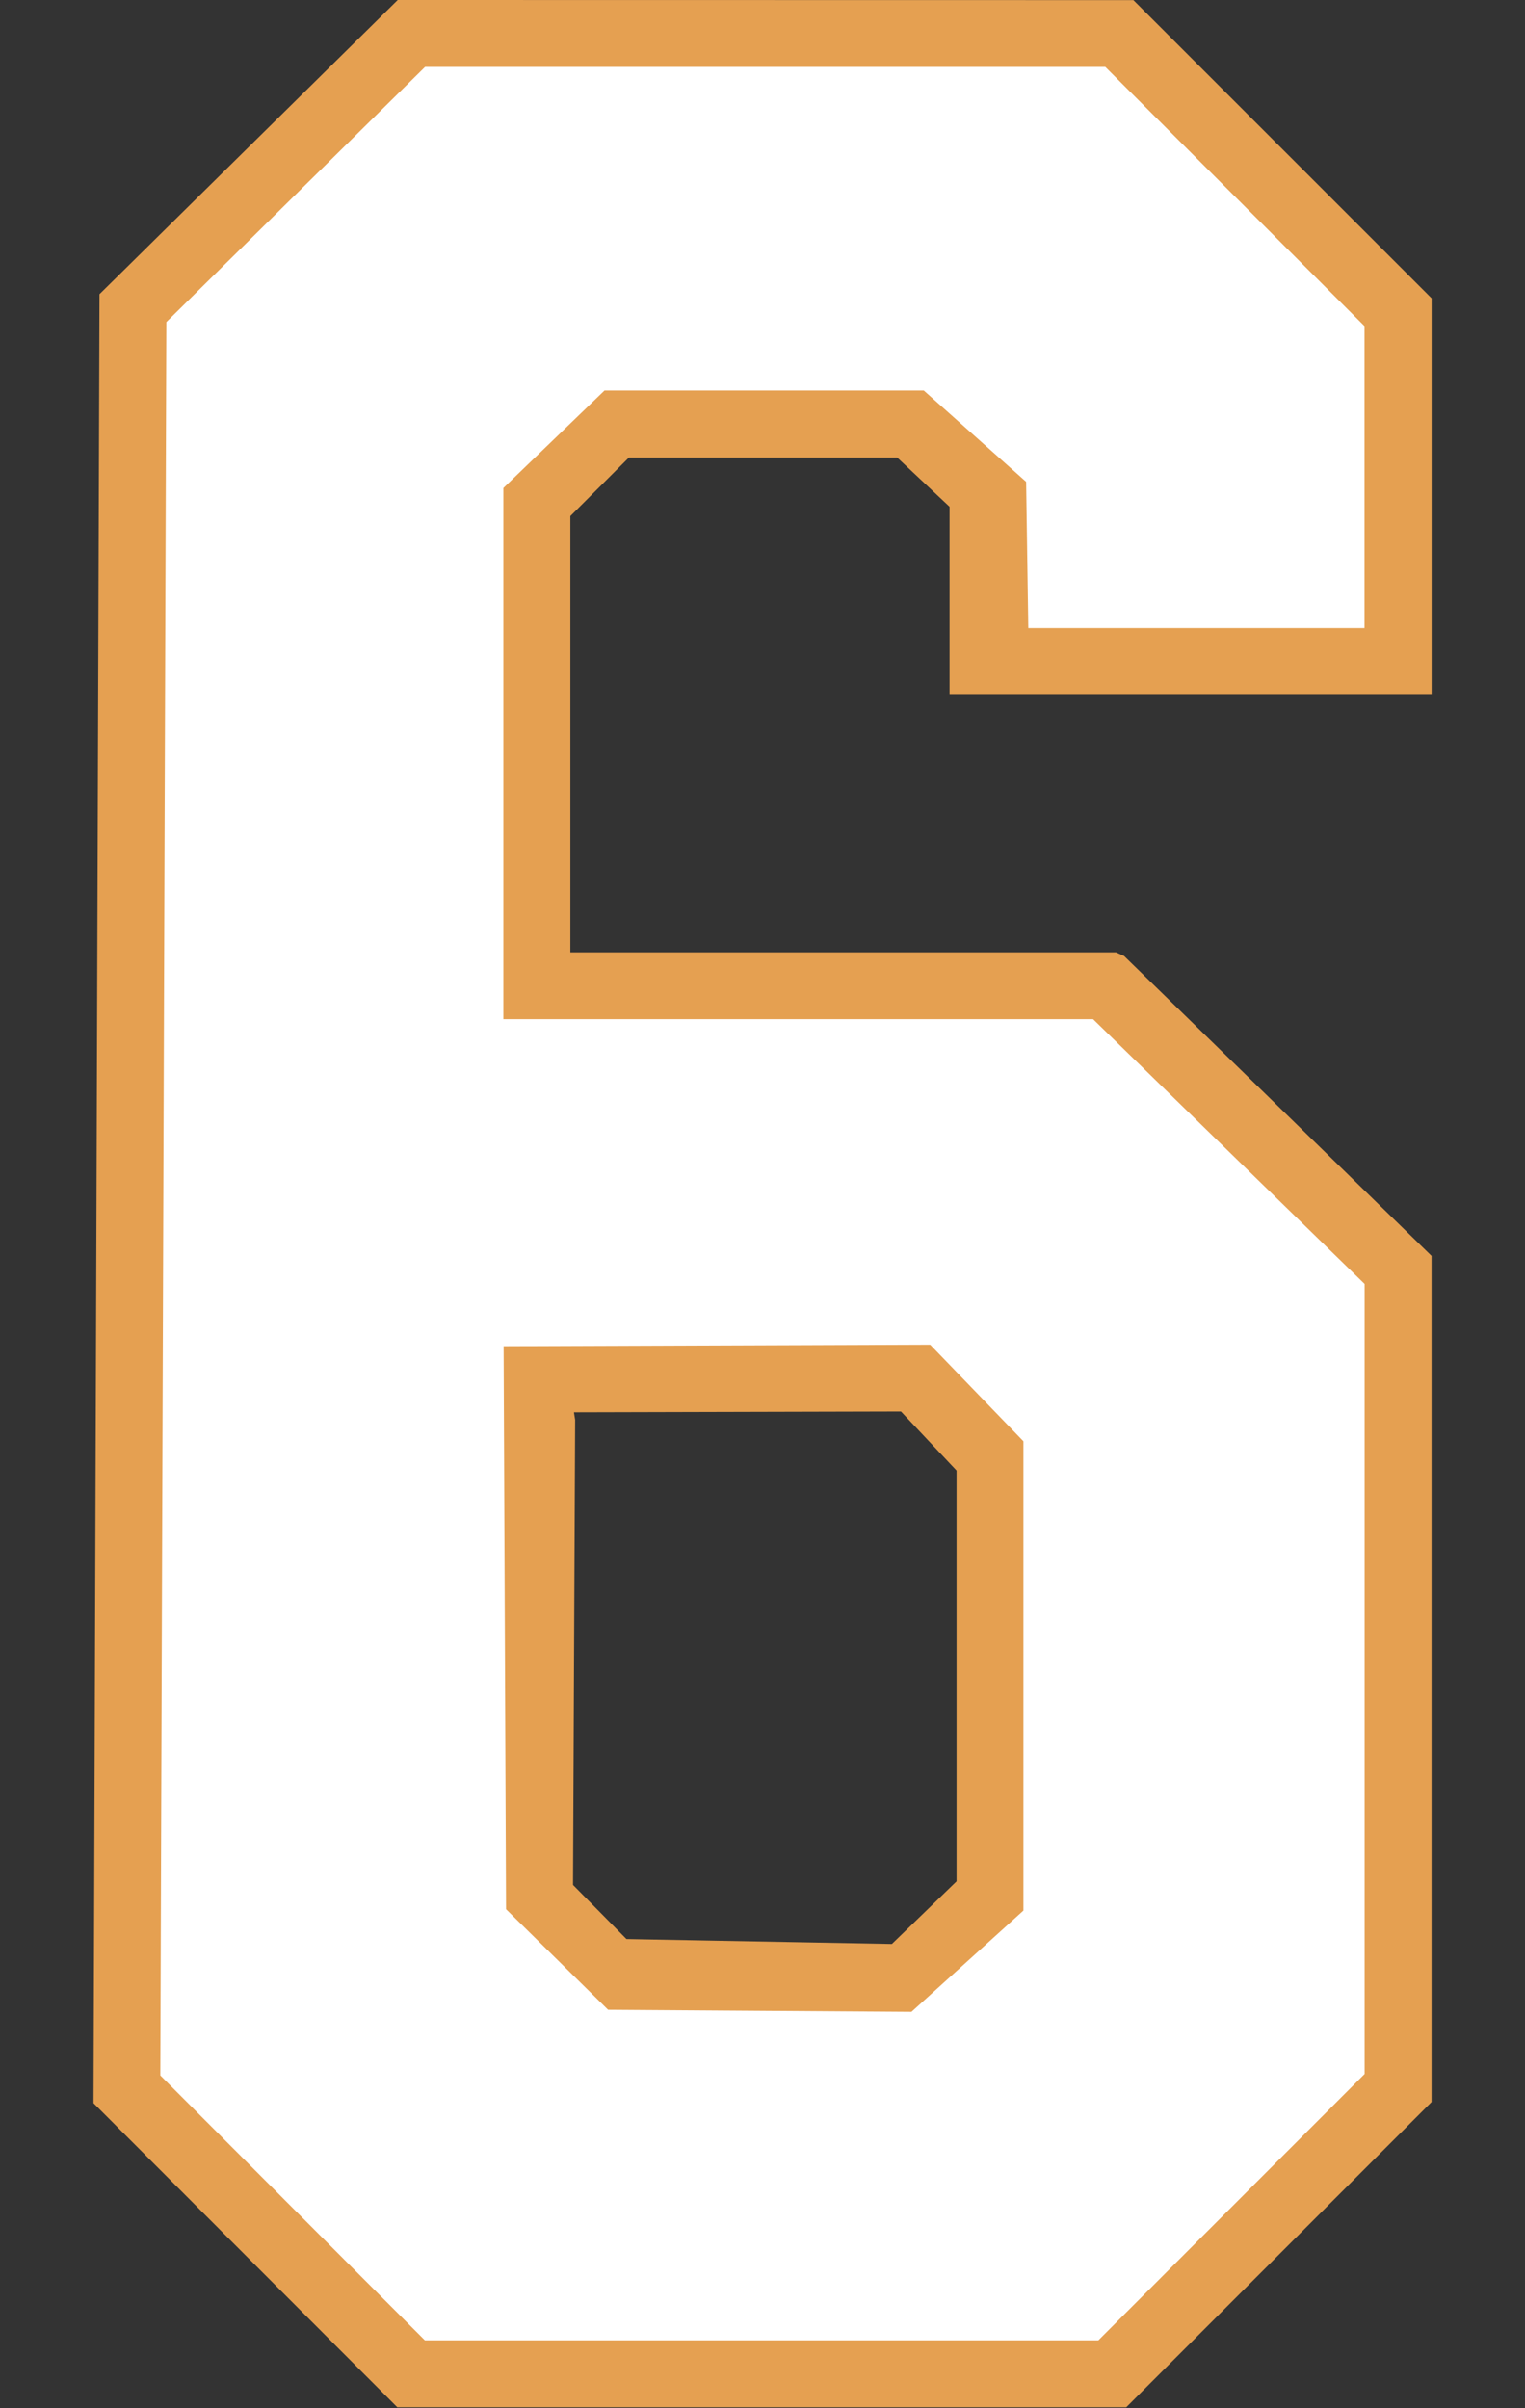
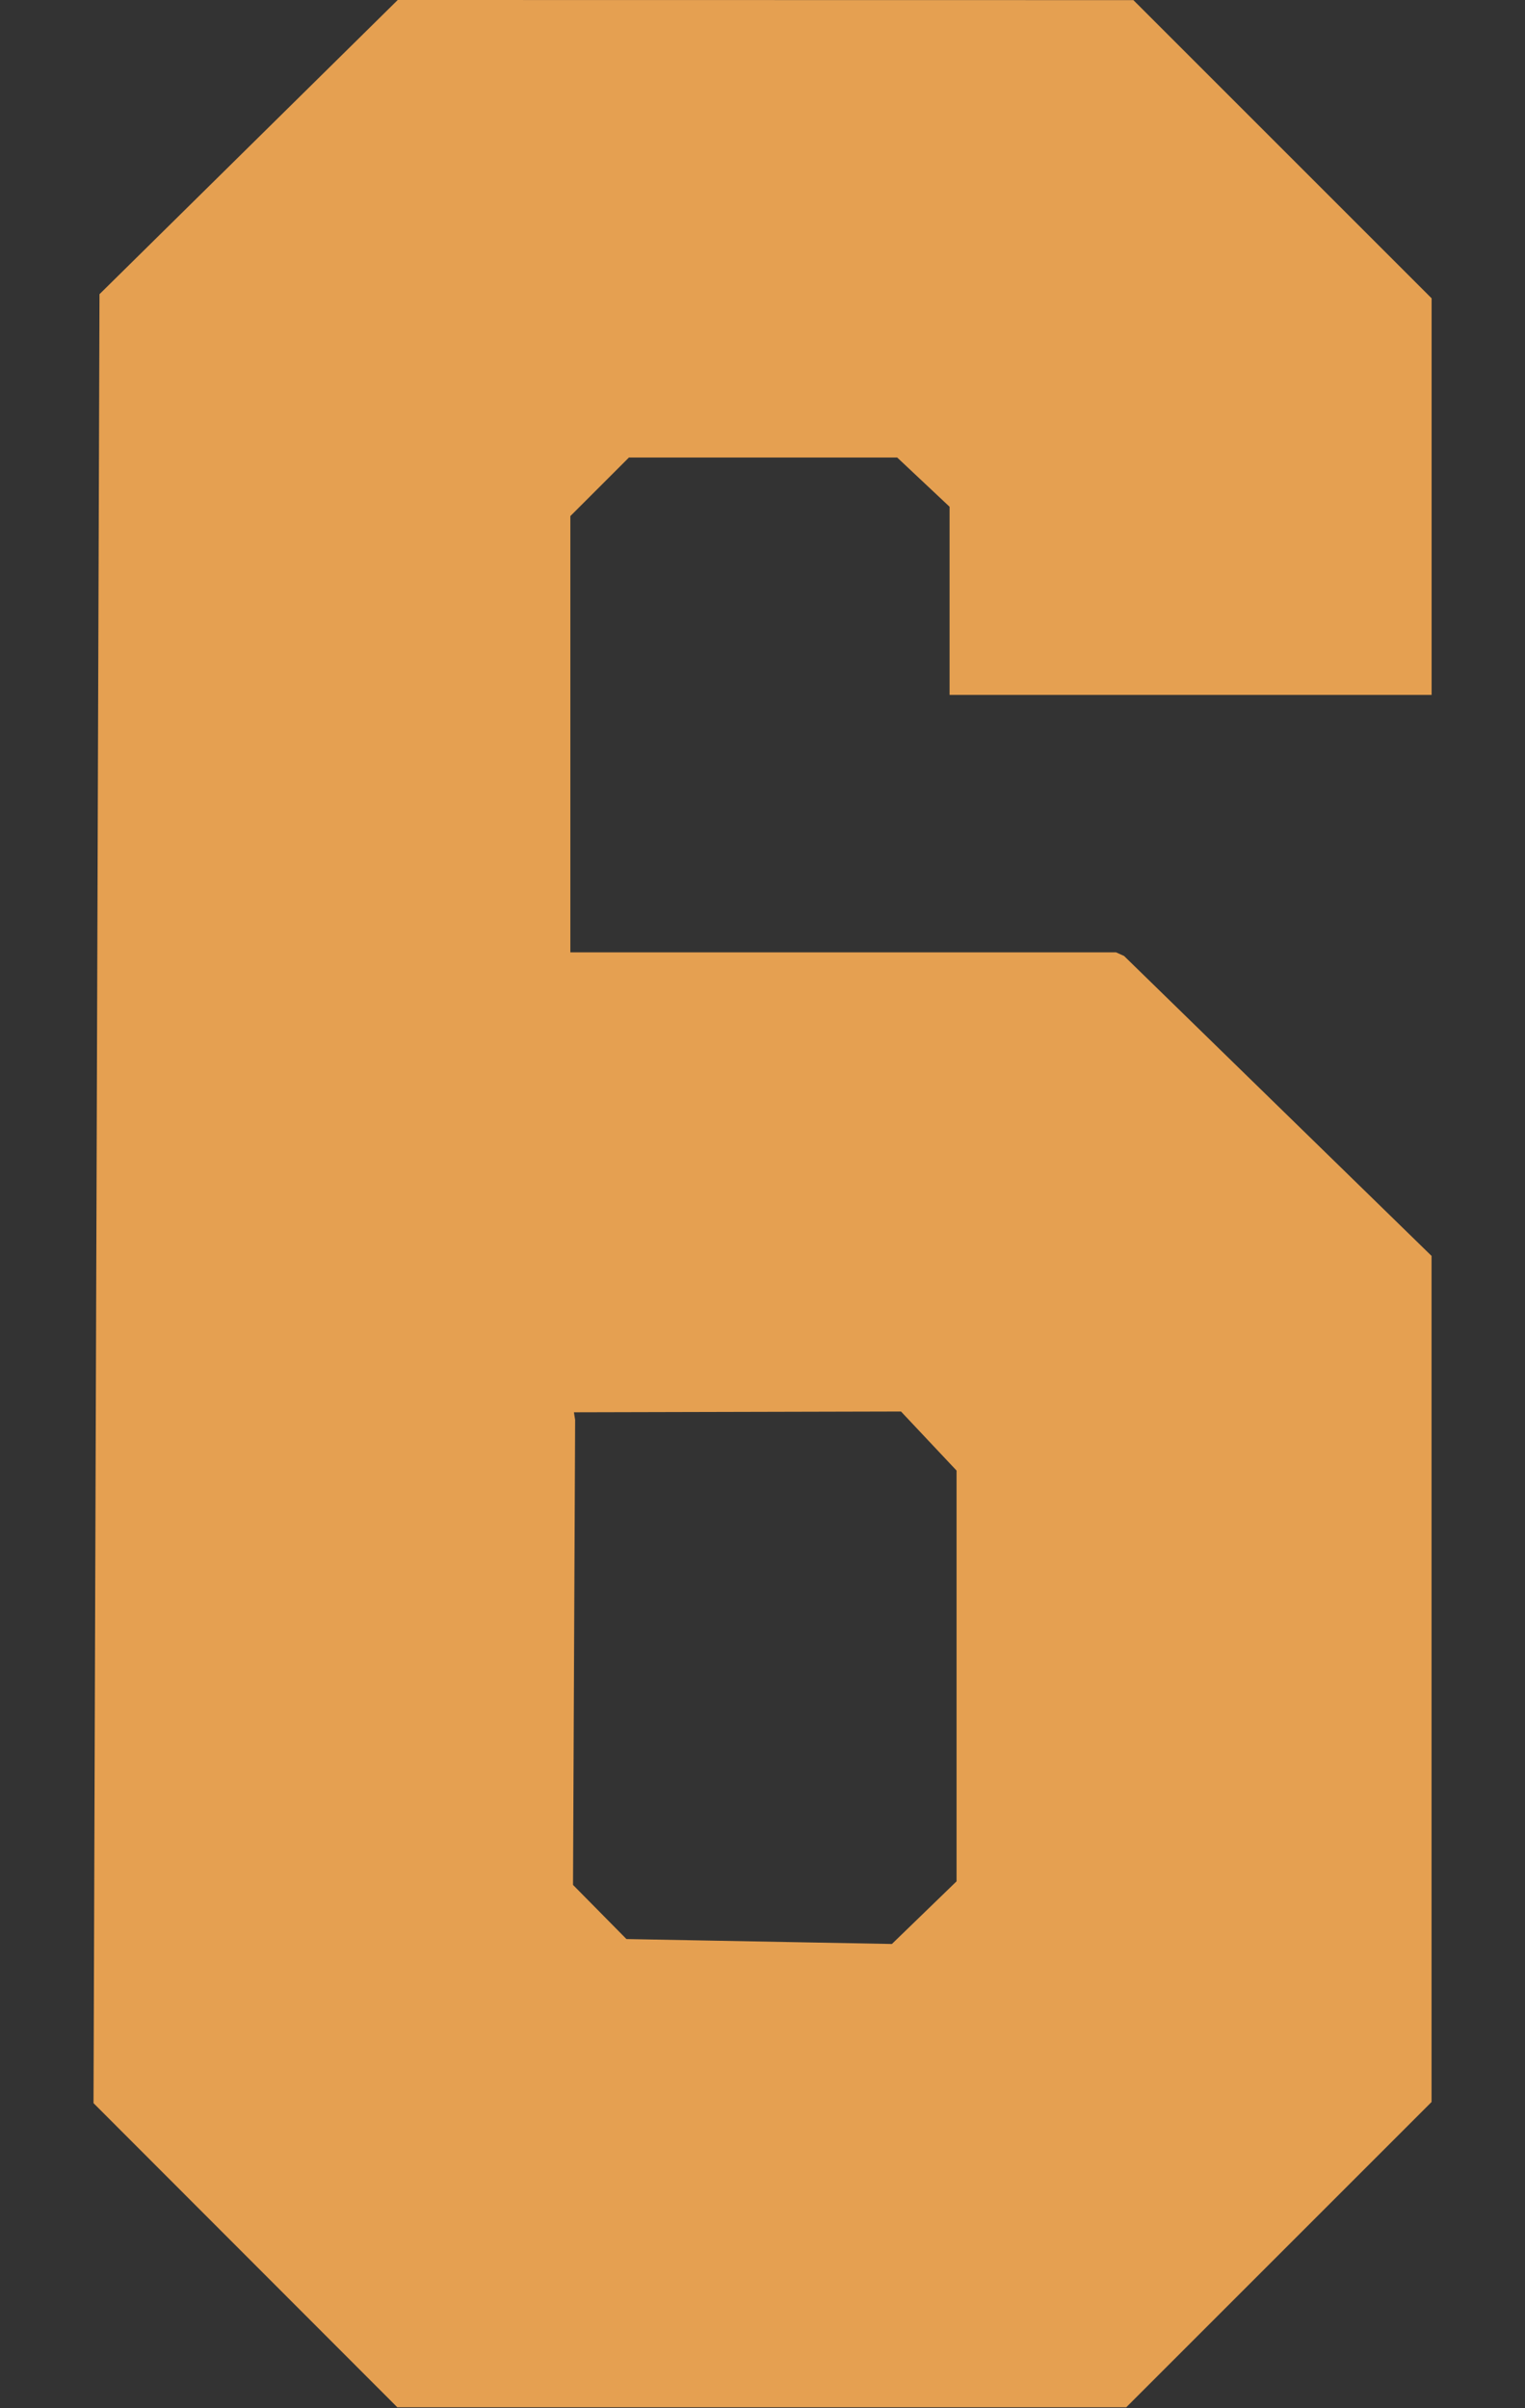
<svg xmlns="http://www.w3.org/2000/svg" xmlns:ns1="http://www.inkscape.org/namespaces/inkscape" xmlns:ns2="http://sodipodi.sourceforge.net/DTD/sodipodi-0.dtd" width="25.275mm" height="39.919mm" viewBox="0 0 25.275 39.919" version="1.1" id="svg1" xml:space="preserve" ns1:version="1.3.2 (091e20e, 2023-11-25)" ns2:docname="6.svg">
  <rect x="0" y="0" width="25.275" height="39.919" fill="#333333" stroke="none" />
  <ns2:namedview id="namedview1" pagecolor="#ffffff" bordercolor="#000000" borderopacity="0.25" ns1:showpageshadow="2" ns1:pageopacity="0.0" ns1:pagecheckerboard="0" ns1:deskcolor="#d1d1d1" ns1:document-units="mm" ns1:zoom="2.8284271" ns1:cx="51.618795" ns1:cy="58.86664" ns1:window-width="1392" ns1:window-height="1212" ns1:window-x="2240" ns1:window-y="25" ns1:window-maximized="0" ns1:current-layer="layer7" />
  <defs id="defs1" />
  <g ns1:groupmode="layer" id="layer7" ns1:label="6" style="display:inline" transform="translate(-105.478,-120.195)">
    <g id="g1" transform="translate(1.55)">
      <path id="path12" style="display:inline;fill:#e5a051;fill-opacity:1;stroke:#e5a051;stroke-width:0.05;stroke-opacity:1" d="m 110.53,120.22 -4.928,4.862 -0.099,29.964 5.02,5.026 h 12.061 l 5.045,-5.045 v -14.004 l -5.085,-4.961 -0.124,-0.056 h -9.064 v -7.267 l 0.985,-0.985 h 4.467 l 0.883,0.83 v 3.105 h 7.939 v -6.539 l -4.928,-4.928 z m 8.342,23.347 0.935,0.994 v 6.829 l -1.087,1.053 -4.42,-0.082 -0.9,-0.912 0.035,-7.717 -0.024,-0.152 z" ns1:label="Outline" />
-       <path id="path13" style="display:inline;fill:#ffffff;fill-opacity:1;stroke:#e5a051;stroke-width:0.05;stroke-opacity:1" d="m 106.66,125.523 -0.1,29.084 c 1.467,1.469 2.934,2.938 4.4,4.406 h 11.182 c 1.476,-1.477 2.952,-2.953 4.428,-4.43 V 141.467 c -1.505,-1.468 -3.01,-2.936 -4.516,-4.404 h -9.758 c -1e-5,-2.923 0,-5.845 0,-8.768 l 1.661,-1.602 h 5.272 l 1.681,1.5 0.036,2.436 h 5.622 v -5.039 c -1.437,-1.437 -2.874,-2.874 -4.311,-4.311 H 110.963 c -1.434,1.415 -2.868,2.829 -4.303,4.244 z m 12.674,16.986 1.531,1.586 v 7.758 l -1.84,1.665 -5.008,-0.034 -1.677,-1.653 -0.04,-9.297 z" ns2:nodetypes="cccccccccccccccccsccccccccc" ns1:label="Fill" />
    </g>
  </g>
</svg>